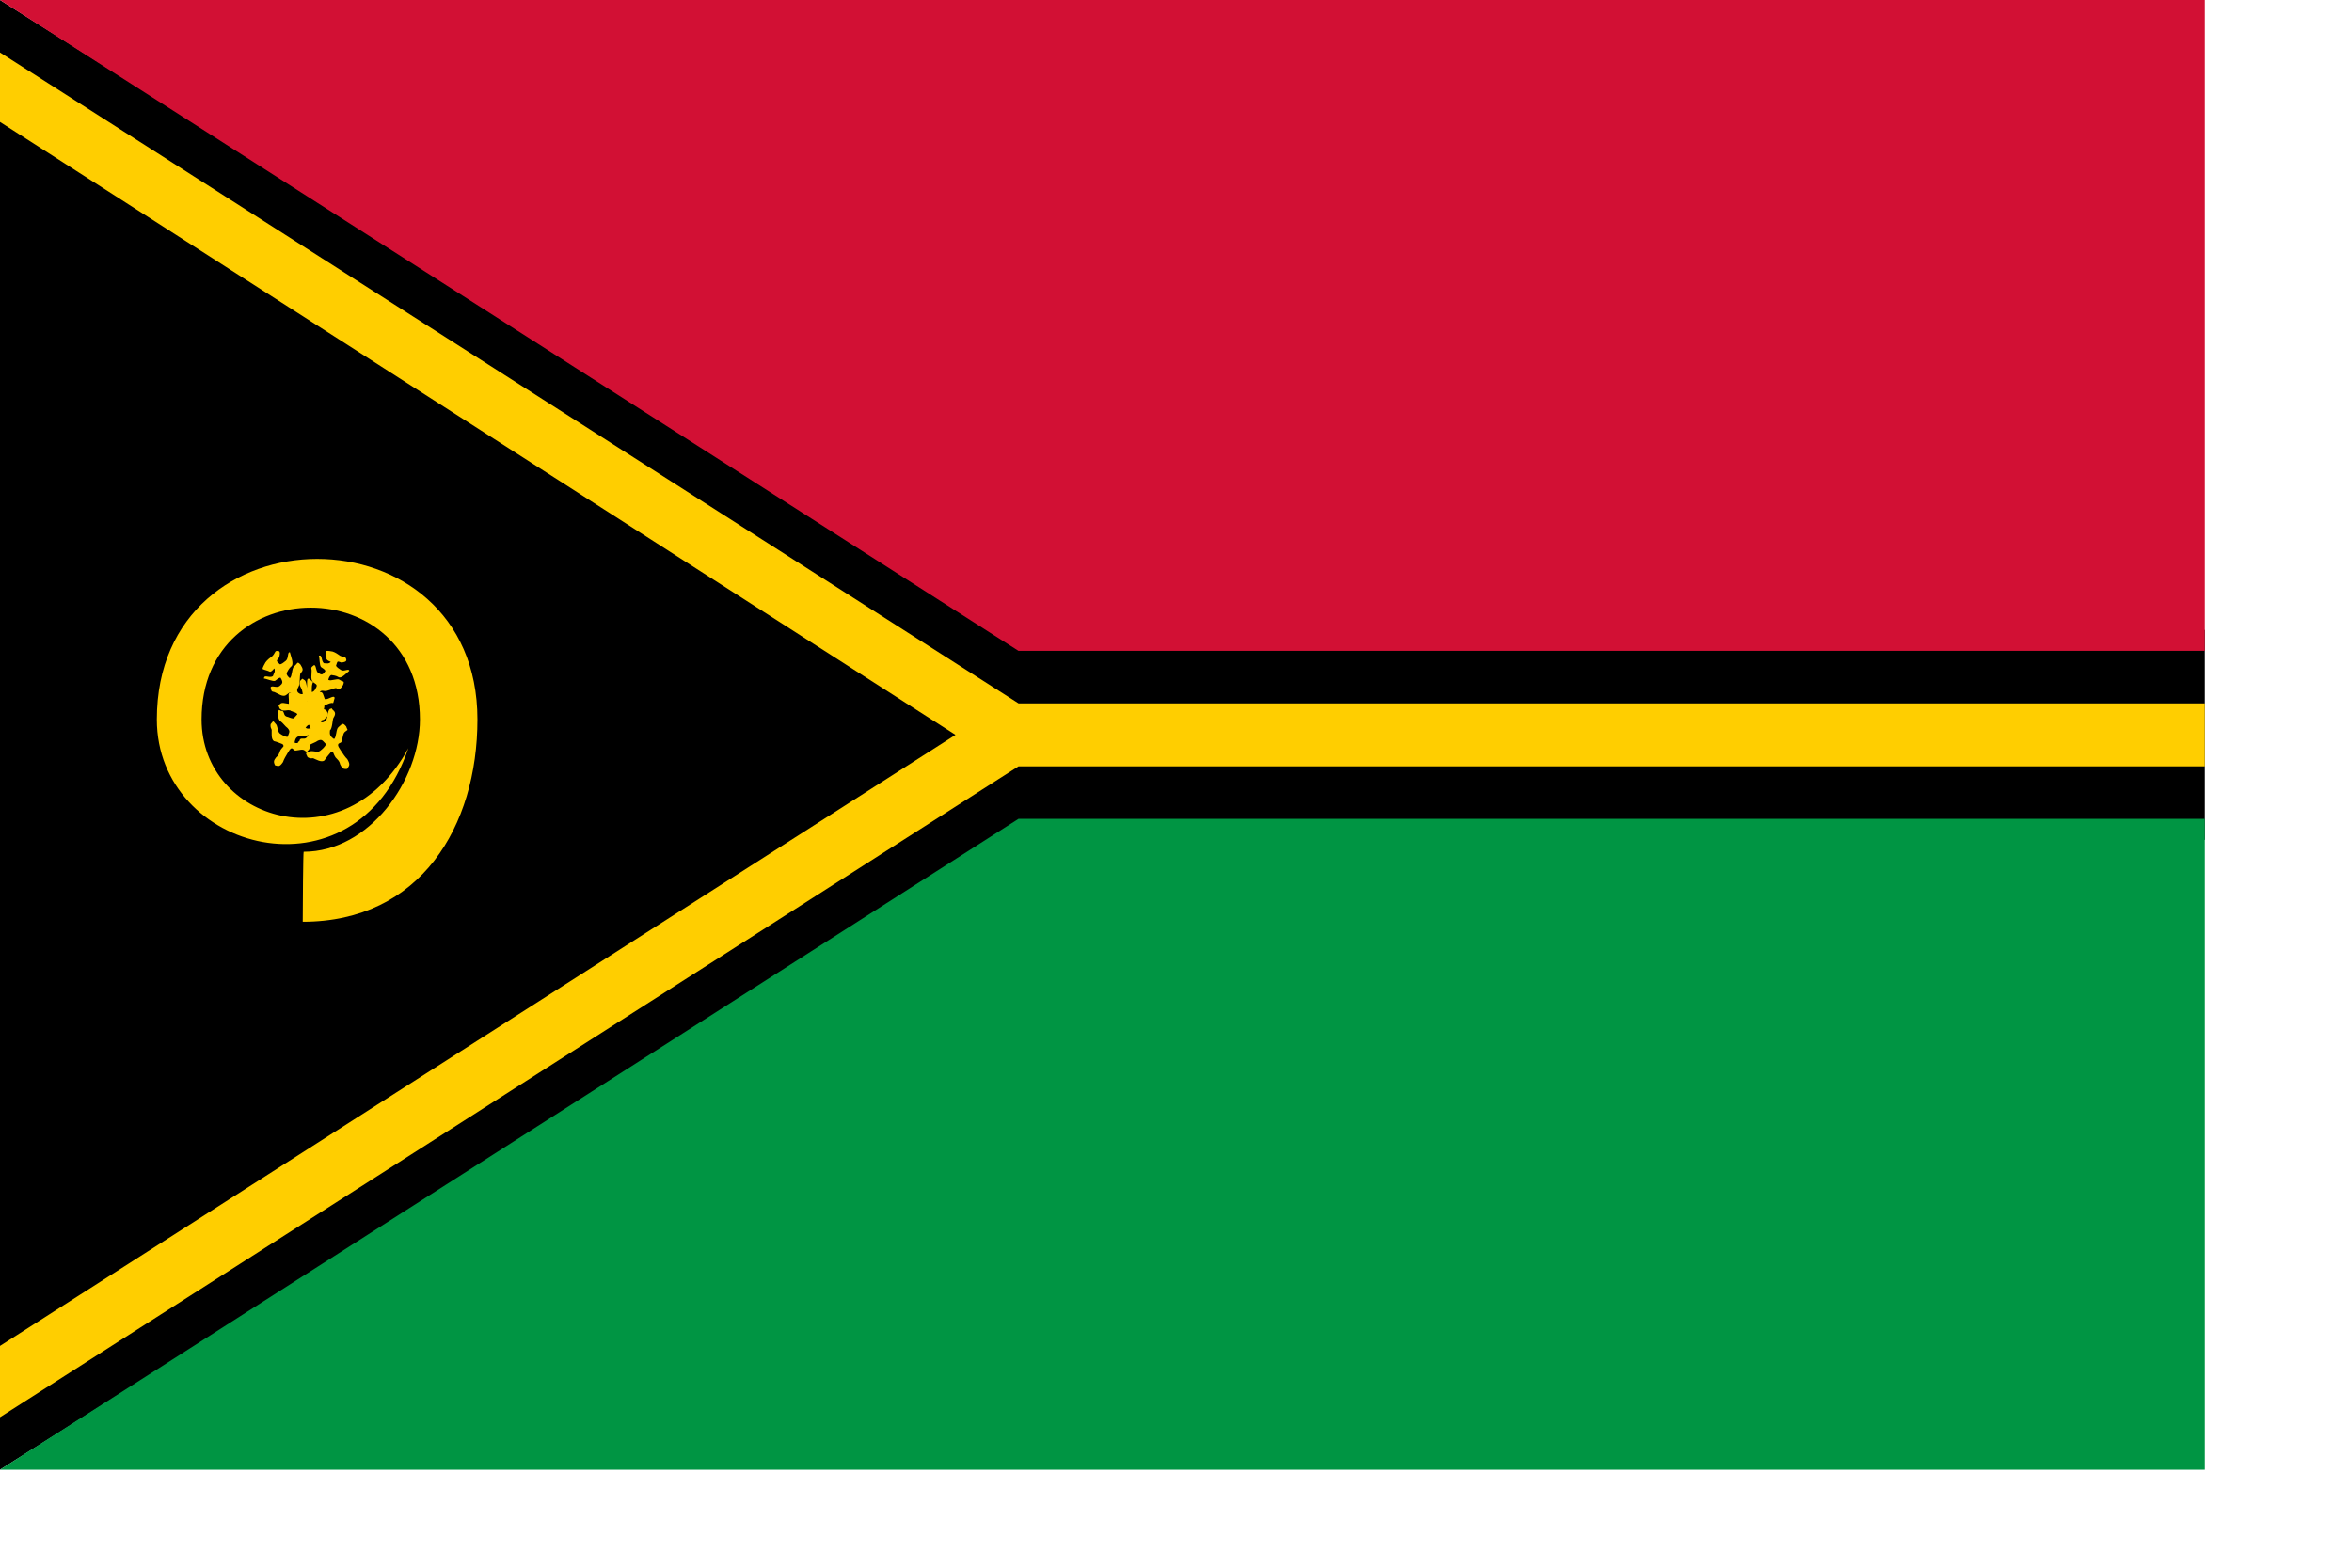
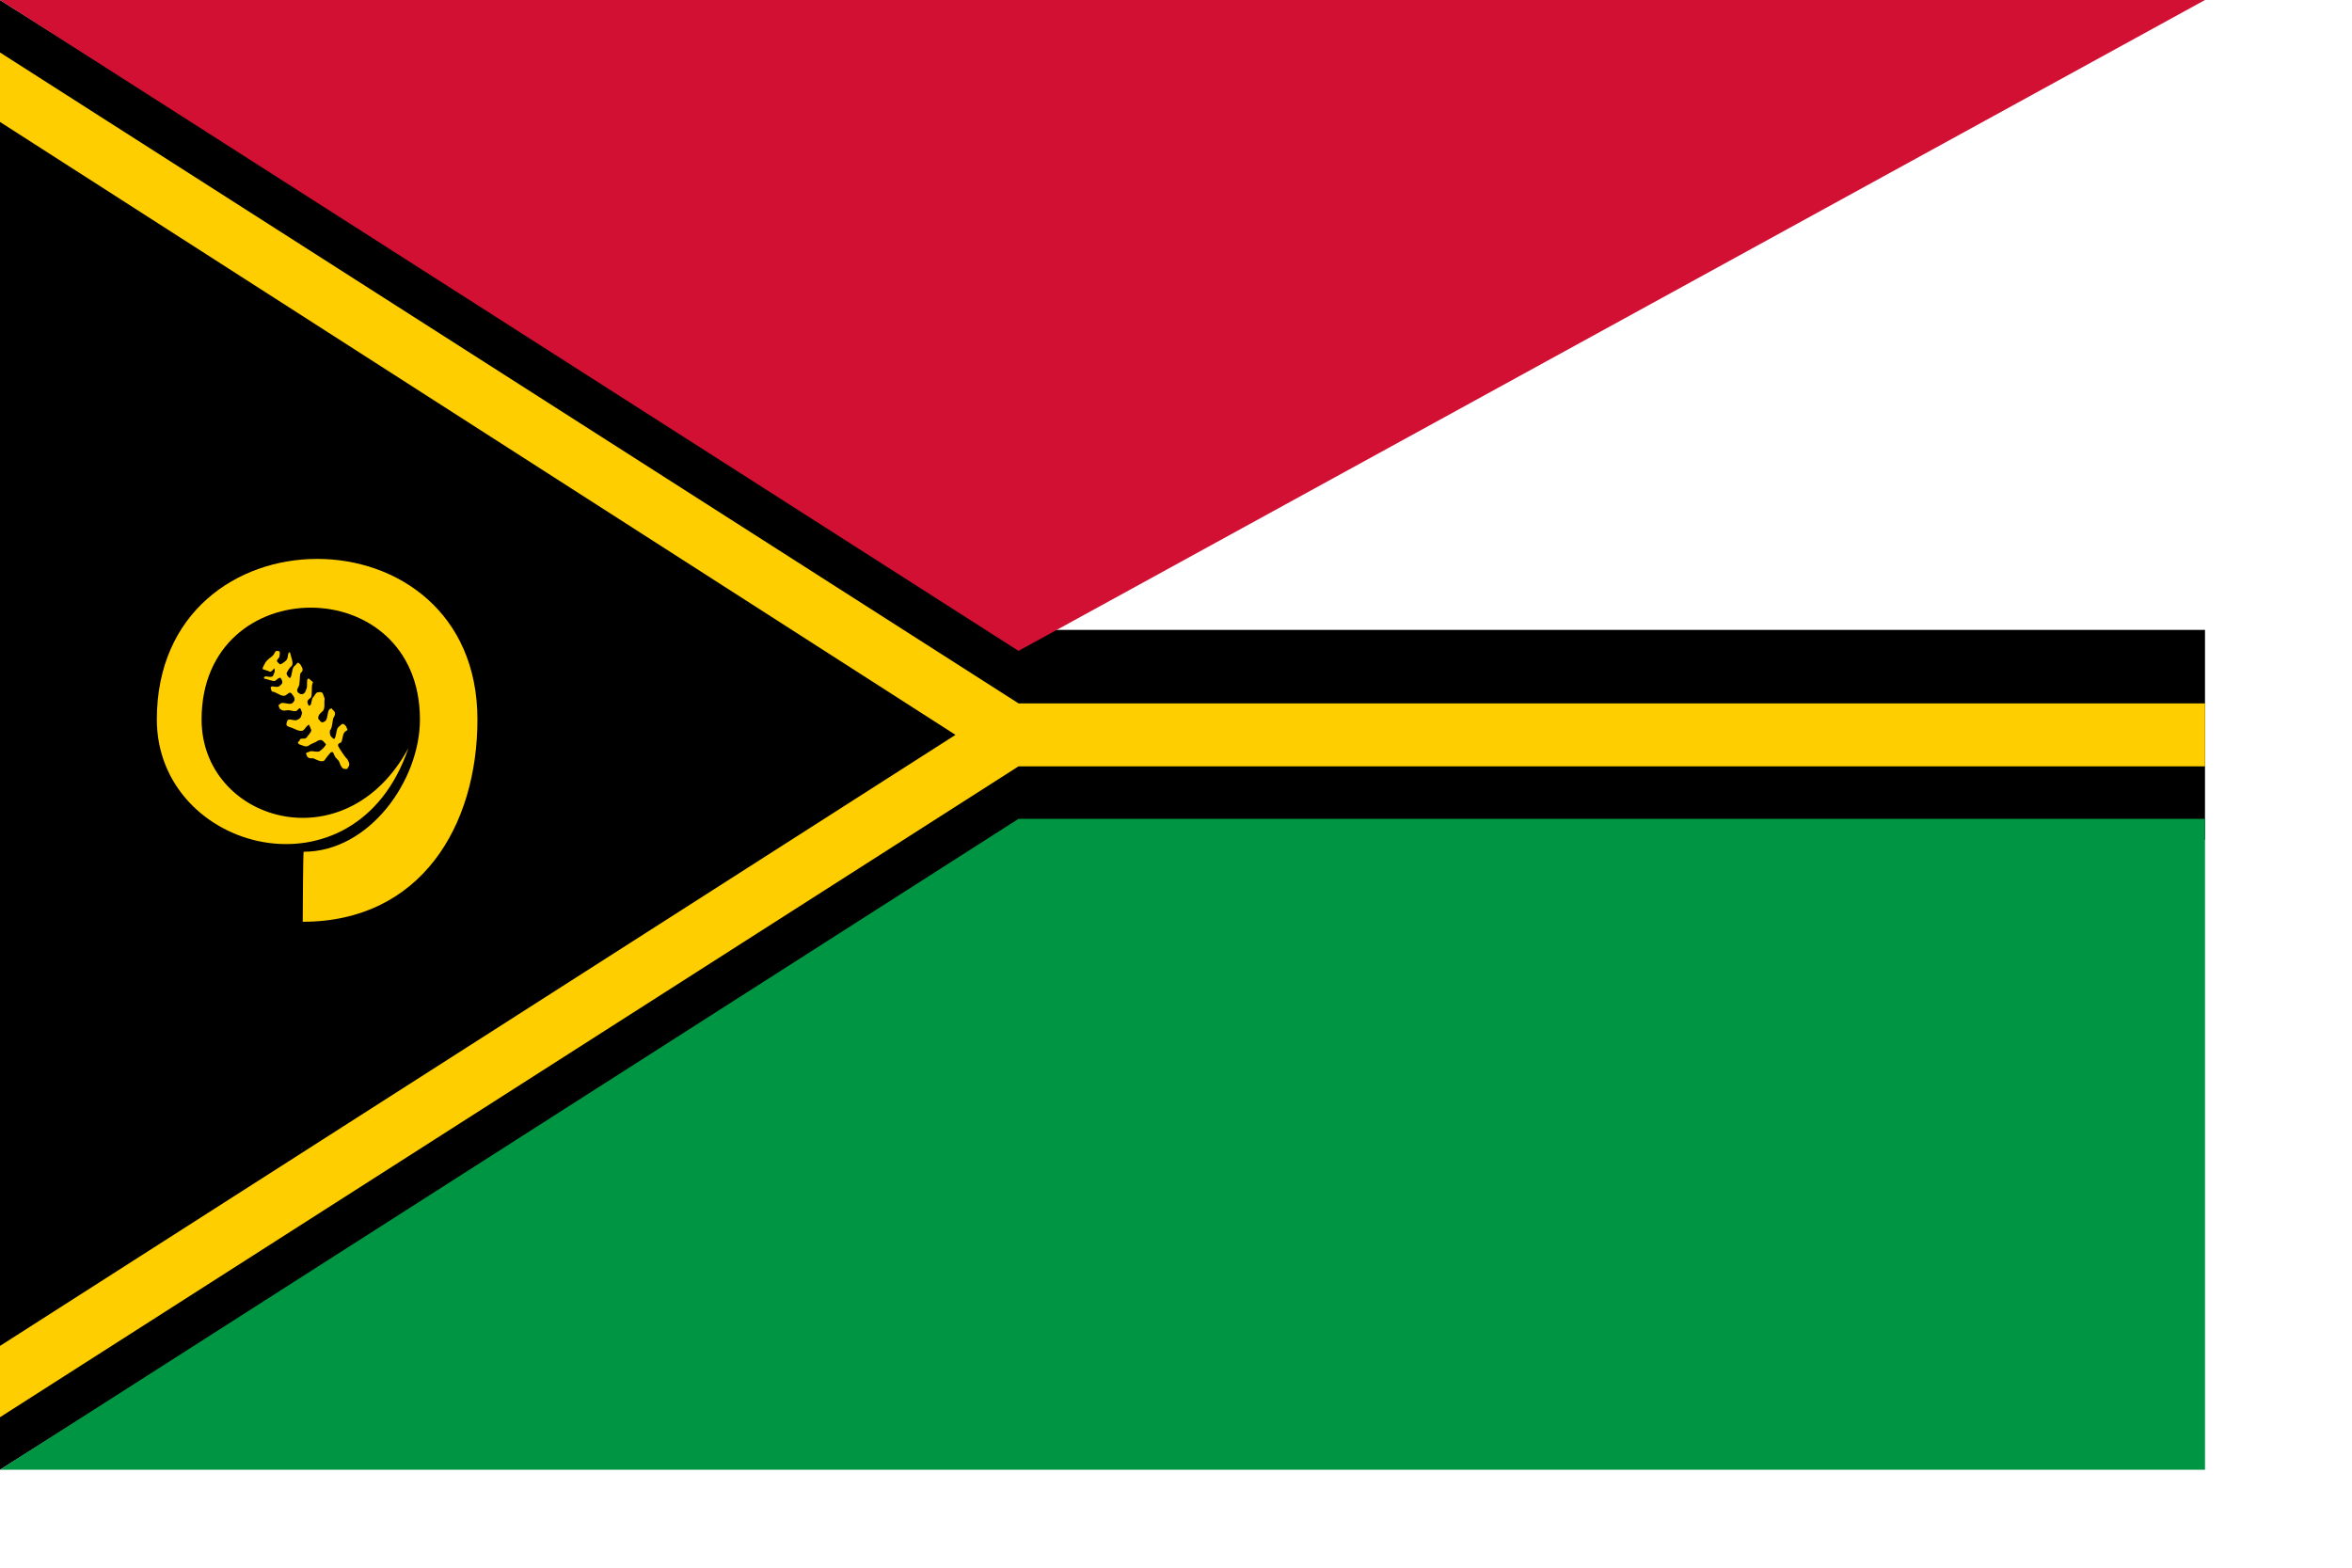
<svg xmlns="http://www.w3.org/2000/svg" xmlns:ns1="http://inkscape.sourceforge.net/DTD/sodipodi-0.dtd" xmlns:ns2="http://www.inkscape.org/namespaces/inkscape" height="140mm" id="svg548" ns1:docbase="D:\Kuvat\Wikipedia" ns1:docname="Flag_of_Vanuatu.svg" ns1:version="0.32" width="210mm" ns2:version="0.43">
  <defs id="defs550" />
  <ns1:namedview gridspacingx="1mm" gridspacingy="1mm" gridtolerance="17mm" id="base" showgrid="false" snaptogrid="false" ns2:zoom="6.3916656" ns2:cx="79.766673" ns2:cy="46.13778" ns2:window-width="1280" ns2:window-height="968" ns2:window-x="-4" ns2:window-y="-4" ns2:current-layer="svg548">
    <ns1:guide id="guide575" orientation="horizontal" position="924.001" />
  </ns1:namedview>
  <g id="g579">
    <path d="M 0 2.55629e-14 L 336.614 212.598 L 744.094 212.598 L 744.094 283.465 L 336.614 283.465 L 0 496.063 L 0 2.55629e-14 z " id="path553" ns1:nodetypes="ccccccc" style="fill:#000000;fill-rule:evenodd;stroke:none;stroke-opacity:1;stroke-width:1.25;stroke-linejoin:miter;stroke-linecap:butt;fill-opacity:1;stroke-dasharray:none;" />
    <path d="M 0,478.346 C 0,478.346 343.701,258.661 343.701,258.661 C 343.701,258.661 690.945,258.661 744.094,258.661 C 744.094,240.945 744.094,240.945 744.094,237.402 L 343.701,237.402 L 0,17.717 L 0,41.158 C 0,41.158 322.441,248.031 322.441,248.031 C 322.441,248.031 0,454.28 0,454.28 L 0,478.346 z " id="path561" ns1:nodetypes="cccccccccc" style="fill:#FFCE00;fill-rule:evenodd;stroke:none;stroke-opacity:1;stroke-width:1pt;stroke-linejoin:miter;stroke-linecap:butt;fill-opacity:1;" />
    <path d="M 0 496.063 C 0 496.063 343.701 276.378 343.701 276.378 C 343.701 276.378 744.094 276.378 744.094 276.378 L 744.094 496.063 L 0 496.063 z " id="path562" ns1:nodetypes="ccccc" style="fill:#009543;fill-rule:evenodd;stroke:none;stroke-opacity:1;stroke-width:1pt;stroke-linejoin:miter;stroke-linecap:butt;fill-opacity:1;" />
-     <path d="M 0 2.55629e-14 L 343.701 219.685 L 744.094 219.685 L 744.094 2.55629e-14 L 0 2.55629e-14 z " id="path566" ns1:nodetypes="ccccc" style="font-size:12;fill:#D21034;fill-rule:evenodd;stroke-width:1pt;fill-opacity:1;" />
-     <path d="M 392.5 -118.937 C 405.885 -123.148 411.02 -122.194 412.5 -141.437 C 409.864 -149.346 410 -162.411 410 -173.937 C 410.183 -189.111 410.576 -195.371 425 -191.438 C 433.846 -189.515 447.88 -208.938 460 -208.938 C 478.565 -209.161 469.805 -205.95 475 -218.938 C 472.756 -236.896 466.636 -231.438 450 -231.438 C 438.334 -231.438 424.167 -211.438 412.5 -211.438 C 404.778 -226.523 409.311 -230.939 417.5 -238.938 C 428.429 -238.938 445.428 -257.902 452.5 -261.438 C 463.596 -265.027 473.023 -268.78 467.5 -281.438 C 466.257 -291.802 468.353 -285.297 460 -288.938 C 448.334 -288.938 434.167 -268.938 422.5 -268.938 C 406.889 -269.516 406.85 -272.75 405 -286.438 C 410.658 -294.358 418.253 -295.929 432.5 -296.438 C 447.581 -296.438 455.924 -316.129 465 -321.438 C 467.721 -333.172 475.763 -340.818 462.5 -346.438 C 453.687 -351.373 450.447 -350.753 437.5 -346.438 C 420.812 -346.438 414.262 -327.03 402.5 -333.938 C 403.879 -349.104 409.096 -348.748 425 -348.938 C 433.82 -350.855 448.145 -372.428 455 -376.438 C 463.728 -384.278 465.685 -372.569 457.5 -396.438 C 448.144 -403.75 440.019 -379.808 427.5 -376.438 C 417.998 -369.989 407.595 -368.472 400 -376.438 C 391.241 -387.908 398.046 -392.57 410 -396.438 C 420.357 -400.056 434.543 -419.959 442.5 -423.938 C 457.218 -425.258 459.44 -428.805 460 -443.938 C 456.757 -459.773 453.58 -450.863 437.5 -451.438 C 425.834 -451.438 411.667 -431.438 400 -431.438 C 397.86 -436.789 396.106 -443.745 400 -448.938 C 409.123 -451.979 415.922 -455.935 430 -456.438 C 442.737 -458.357 447.747 -481.93 452.5 -491.438 C 445.313 -497.667 436.671 -478.938 422.5 -478.938 C 413.521 -478.938 402.807 -478.254 397.5 -481.438 C 393.501 -496.833 391.204 -494.761 410 -498.938 C 417.043 -504.945 431.24 -512.245 412.5 -518.938 C 409.495 -520.031 401.773 -515.05 392.5 -513.938 C 380.268 -513.938 368.337 -514.147 357.5 -511.438 C 350.258 -508.748 339.337 -505.341 335 -501.438 C 340.214 -493.771 346.31 -490.364 352.5 -481.438 C 361.03 -478.317 369.291 -482.465 372.5 -481.438 C 368.359 -471.084 361.347 -471.612 352.5 -466.438 C 337.137 -466.438 329.571 -487.376 320 -476.438 C 327.026 -472.799 341.295 -452.614 350 -451.438 C 358.203 -451.438 367.952 -452.349 372.5 -448.938 C 371.724 -433.225 367.739 -432.002 352.5 -431.438 C 339.395 -431.438 329.834 -448.925 322.5 -443.938 C 317.116 -433.17 316.746 -433.344 325 -426.438 C 333.673 -416.292 339.556 -398.938 355 -398.938 C 373.754 -398.714 374.771 -400.43 375 -381.438 C 373.019 -371.092 368.058 -370.205 357.5 -368.938 C 345.064 -368.938 333.675 -386.942 322.5 -388.938 C 304.973 -388.061 312.629 -391.759 307.5 -378.938 C 311.394 -367.964 315.711 -366.796 327.5 -361.438 C 335.856 -358.652 349.144 -341.152 357.5 -343.938 C 373.684 -344.988 373.277 -346.269 367.5 -328.938 C 356.973 -322.972 354.103 -318.304 340 -321.438 C 325.462 -321.957 317.824 -343.002 305 -336.438 C 293.769 -329.526 291.391 -327.951 302.5 -316.438 C 313.007 -306.681 321.042 -286.903 337.5 -286.438 C 351.097 -288.307 357.368 -291.936 365 -288.938 C 363.414 -284.971 362.529 -274.809 360 -271.438 C 352.838 -267.113 342.029 -267.02 332.5 -263.938 C 319.656 -262.202 318.859 -271.438 307.5 -271.438 C 299.98 -264.267 292.061 -274.099 295 -261.438 C 303.384 -254.161 308.155 -241.438 322.5 -241.438 C 334.167 -241.438 348.334 -236.438 360 -236.438 C 376.197 -232.838 373.635 -229.4 377.5 -213.938 C 369.708 -209.624 357.159 -208.938 345 -208.938 C 333.334 -208.938 321.667 -226.438 310 -226.438 C 298.637 -228.061 297.133 -233.717 295 -216.438 C 300.323 -207.754 302.774 -208.207 310 -203.938 C 316.818 -195.79 325.881 -178.937 340 -178.937 C 351.346 -182.679 365.427 -184.356 375 -186.438 C 387.95 -183.622 380.274 -181.48 380 -166.437 C 382.911 -153.049 384.316 -151.147 380 -141.437 L 380 -141.437 C 378.497 -130.163 378.151 -125.375 392.5 -118.937 z " id="path574" ns1:nodetypes="cccccccccccccccccccccccccccccccccccccccccccccccccccccccccccccccccccccccccccccc" style="fill:#FFCE00;fill-rule:evenodd;stroke:none;stroke-opacity:1;stroke-width:1pt;stroke-linejoin:miter;stroke-linecap:butt;fill-opacity:1;" transform="matrix(7.127294e-2,4.893519e-2,-5.575512e-2,9.354703e-2,58.22,250.253)" />
+     <path d="M 0 2.55629e-14 L 343.701 219.685 L 744.094 2.55629e-14 L 0 2.55629e-14 z " id="path566" ns1:nodetypes="ccccc" style="font-size:12;fill:#D21034;fill-rule:evenodd;stroke-width:1pt;fill-opacity:1;" />
    <path d="M 392.5 -118.937 C 405.885 -123.148 411.02 -122.194 412.5 -141.437 C 409.864 -149.346 410 -162.411 410 -173.937 C 410.183 -189.111 410.576 -195.371 425 -191.438 C 433.846 -189.515 447.88 -208.938 460 -208.938 C 478.565 -209.161 469.805 -205.95 475 -218.938 C 472.756 -236.896 466.636 -231.438 450 -231.438 C 438.334 -231.438 424.167 -211.438 412.5 -211.438 C 404.778 -226.523 409.311 -230.939 417.5 -238.938 C 428.429 -238.938 445.428 -257.902 452.5 -261.438 C 463.596 -265.027 473.023 -268.78 467.5 -281.438 C 466.257 -291.802 468.353 -285.297 460 -288.938 C 448.334 -288.938 434.167 -268.938 422.5 -268.938 C 406.889 -269.516 406.85 -272.75 405 -286.438 C 410.658 -294.358 418.253 -295.929 432.5 -296.438 C 447.581 -296.438 455.924 -316.129 465 -321.438 C 467.721 -333.172 475.763 -340.818 462.5 -346.438 C 453.687 -351.373 450.447 -350.753 437.5 -346.438 C 420.812 -346.438 414.262 -327.03 402.5 -333.938 C 403.879 -349.104 409.096 -348.748 425 -348.938 C 433.82 -350.855 448.145 -372.428 455 -376.438 C 463.728 -384.278 465.685 -372.569 457.5 -396.438 C 448.144 -403.75 440.019 -379.808 427.5 -376.438 C 417.998 -369.989 407.595 -368.472 400 -376.438 C 391.241 -387.908 398.046 -392.57 410 -396.438 C 420.357 -400.056 434.543 -419.959 442.5 -423.938 C 457.218 -425.258 459.44 -428.805 460 -443.938 C 456.757 -459.773 453.58 -450.863 437.5 -451.438 C 425.834 -451.438 411.667 -431.438 400 -431.438 C 397.86 -436.789 396.106 -443.745 400 -448.938 C 409.123 -451.979 415.922 -455.935 430 -456.438 C 442.737 -458.357 447.747 -481.93 452.5 -491.438 C 445.313 -497.667 436.671 -478.938 422.5 -478.938 C 413.521 -478.938 402.807 -478.254 397.5 -481.438 C 393.501 -496.833 391.204 -494.761 410 -498.938 C 417.043 -504.945 431.24 -512.245 412.5 -518.938 C 409.495 -520.031 401.773 -515.05 392.5 -513.938 C 380.268 -513.938 368.337 -514.147 357.5 -511.438 C 350.258 -508.748 339.337 -505.341 335 -501.438 C 340.214 -493.771 346.31 -490.364 352.5 -481.438 C 361.03 -478.317 369.291 -482.465 372.5 -481.438 C 368.359 -471.084 361.347 -471.612 352.5 -466.438 C 337.137 -466.438 329.571 -487.376 320 -476.438 C 327.026 -472.799 341.295 -452.614 350 -451.438 C 358.203 -451.438 367.952 -452.349 372.5 -448.938 C 371.724 -433.225 367.739 -432.002 352.5 -431.438 C 339.395 -431.438 329.834 -448.925 322.5 -443.938 C 317.116 -433.17 316.746 -433.344 325 -426.438 C 333.673 -416.292 339.556 -398.938 355 -398.938 C 373.754 -398.714 374.771 -400.43 375 -381.438 C 373.019 -371.092 368.058 -370.205 357.5 -368.938 C 345.064 -368.938 333.675 -386.942 322.5 -388.938 C 304.973 -388.061 312.629 -391.759 307.5 -378.938 C 311.394 -367.964 315.711 -366.796 327.5 -361.438 C 335.856 -358.652 349.144 -341.152 357.5 -343.938 C 373.684 -344.988 373.277 -346.269 367.5 -328.938 C 356.973 -322.972 354.103 -318.304 340 -321.438 C 325.462 -321.957 317.824 -343.002 305 -336.438 C 293.769 -329.526 291.391 -327.951 302.5 -316.438 C 313.007 -306.681 321.042 -286.903 337.5 -286.438 C 351.097 -288.307 357.368 -291.936 365 -288.938 C 363.414 -284.971 362.529 -274.809 360 -271.438 C 352.838 -267.113 342.029 -267.02 332.5 -263.938 C 319.656 -262.202 318.859 -271.438 307.5 -271.438 C 299.98 -264.267 292.061 -274.099 295 -261.438 C 303.384 -254.161 308.155 -241.438 322.5 -241.438 C 334.167 -241.438 348.334 -236.438 360 -236.438 C 376.197 -232.838 373.635 -229.4 377.5 -213.938 C 369.708 -209.624 357.159 -208.938 345 -208.938 C 333.334 -208.938 321.667 -226.438 310 -226.438 C 298.637 -228.061 297.133 -233.717 295 -216.438 C 300.323 -207.754 302.774 -208.207 310 -203.938 C 316.818 -195.79 325.881 -178.937 340 -178.937 C 351.346 -182.679 365.427 -184.356 375 -186.438 C 387.95 -183.622 380.274 -181.48 380 -166.437 C 382.911 -153.049 384.316 -151.147 380 -141.437 L 380 -141.437 C 378.497 -130.163 378.151 -125.375 392.5 -118.937 z " id="path576" ns1:nodetypes="cccccccccccccccccccccccccccccccccccccccccccccccccccccccccccccccccccccccccccccc" style="fill:#FFCE00;fill-rule:evenodd;stroke:none;stroke-opacity:1;stroke-width:1pt;stroke-linejoin:miter;stroke-linecap:butt;fill-opacity:1;" transform="matrix(7.329115e-2,-5.613273e-2,6.368867e-2,9.659873e-2,95.966,293.036)" />
    <path d="M 305.955,-155.131 C 305.955,-172.848 306.389,-236.338 306.933,-236.338 C 376.13,-236.338 429.556,-318.898 429.556,-389.764 C 429.556,-562.721 199.291,-562.693 199.291,-389.764 C 199.291,-272.018 350.74,-221.098 417.374,-356.482 C 361.621,-175.386 152.104,-236.279 152.104,-389.764 C 152.104,-637.872 490.196,-638.288 490.196,-389.764 C 490.196,-265.748 429.97,-155.131 305.955,-155.131 z " id="path577" ns1:nodetypes="cccccccc" style="fill:#FFCE00;fill-rule:evenodd;stroke:none;stroke-opacity:1;stroke-width:1pt;stroke-linejoin:miter;stroke-linecap:butt;fill-opacity:1;" transform="matrix(0.32,0,0,0.291,4.252,356.263)" />
  </g>
</svg>